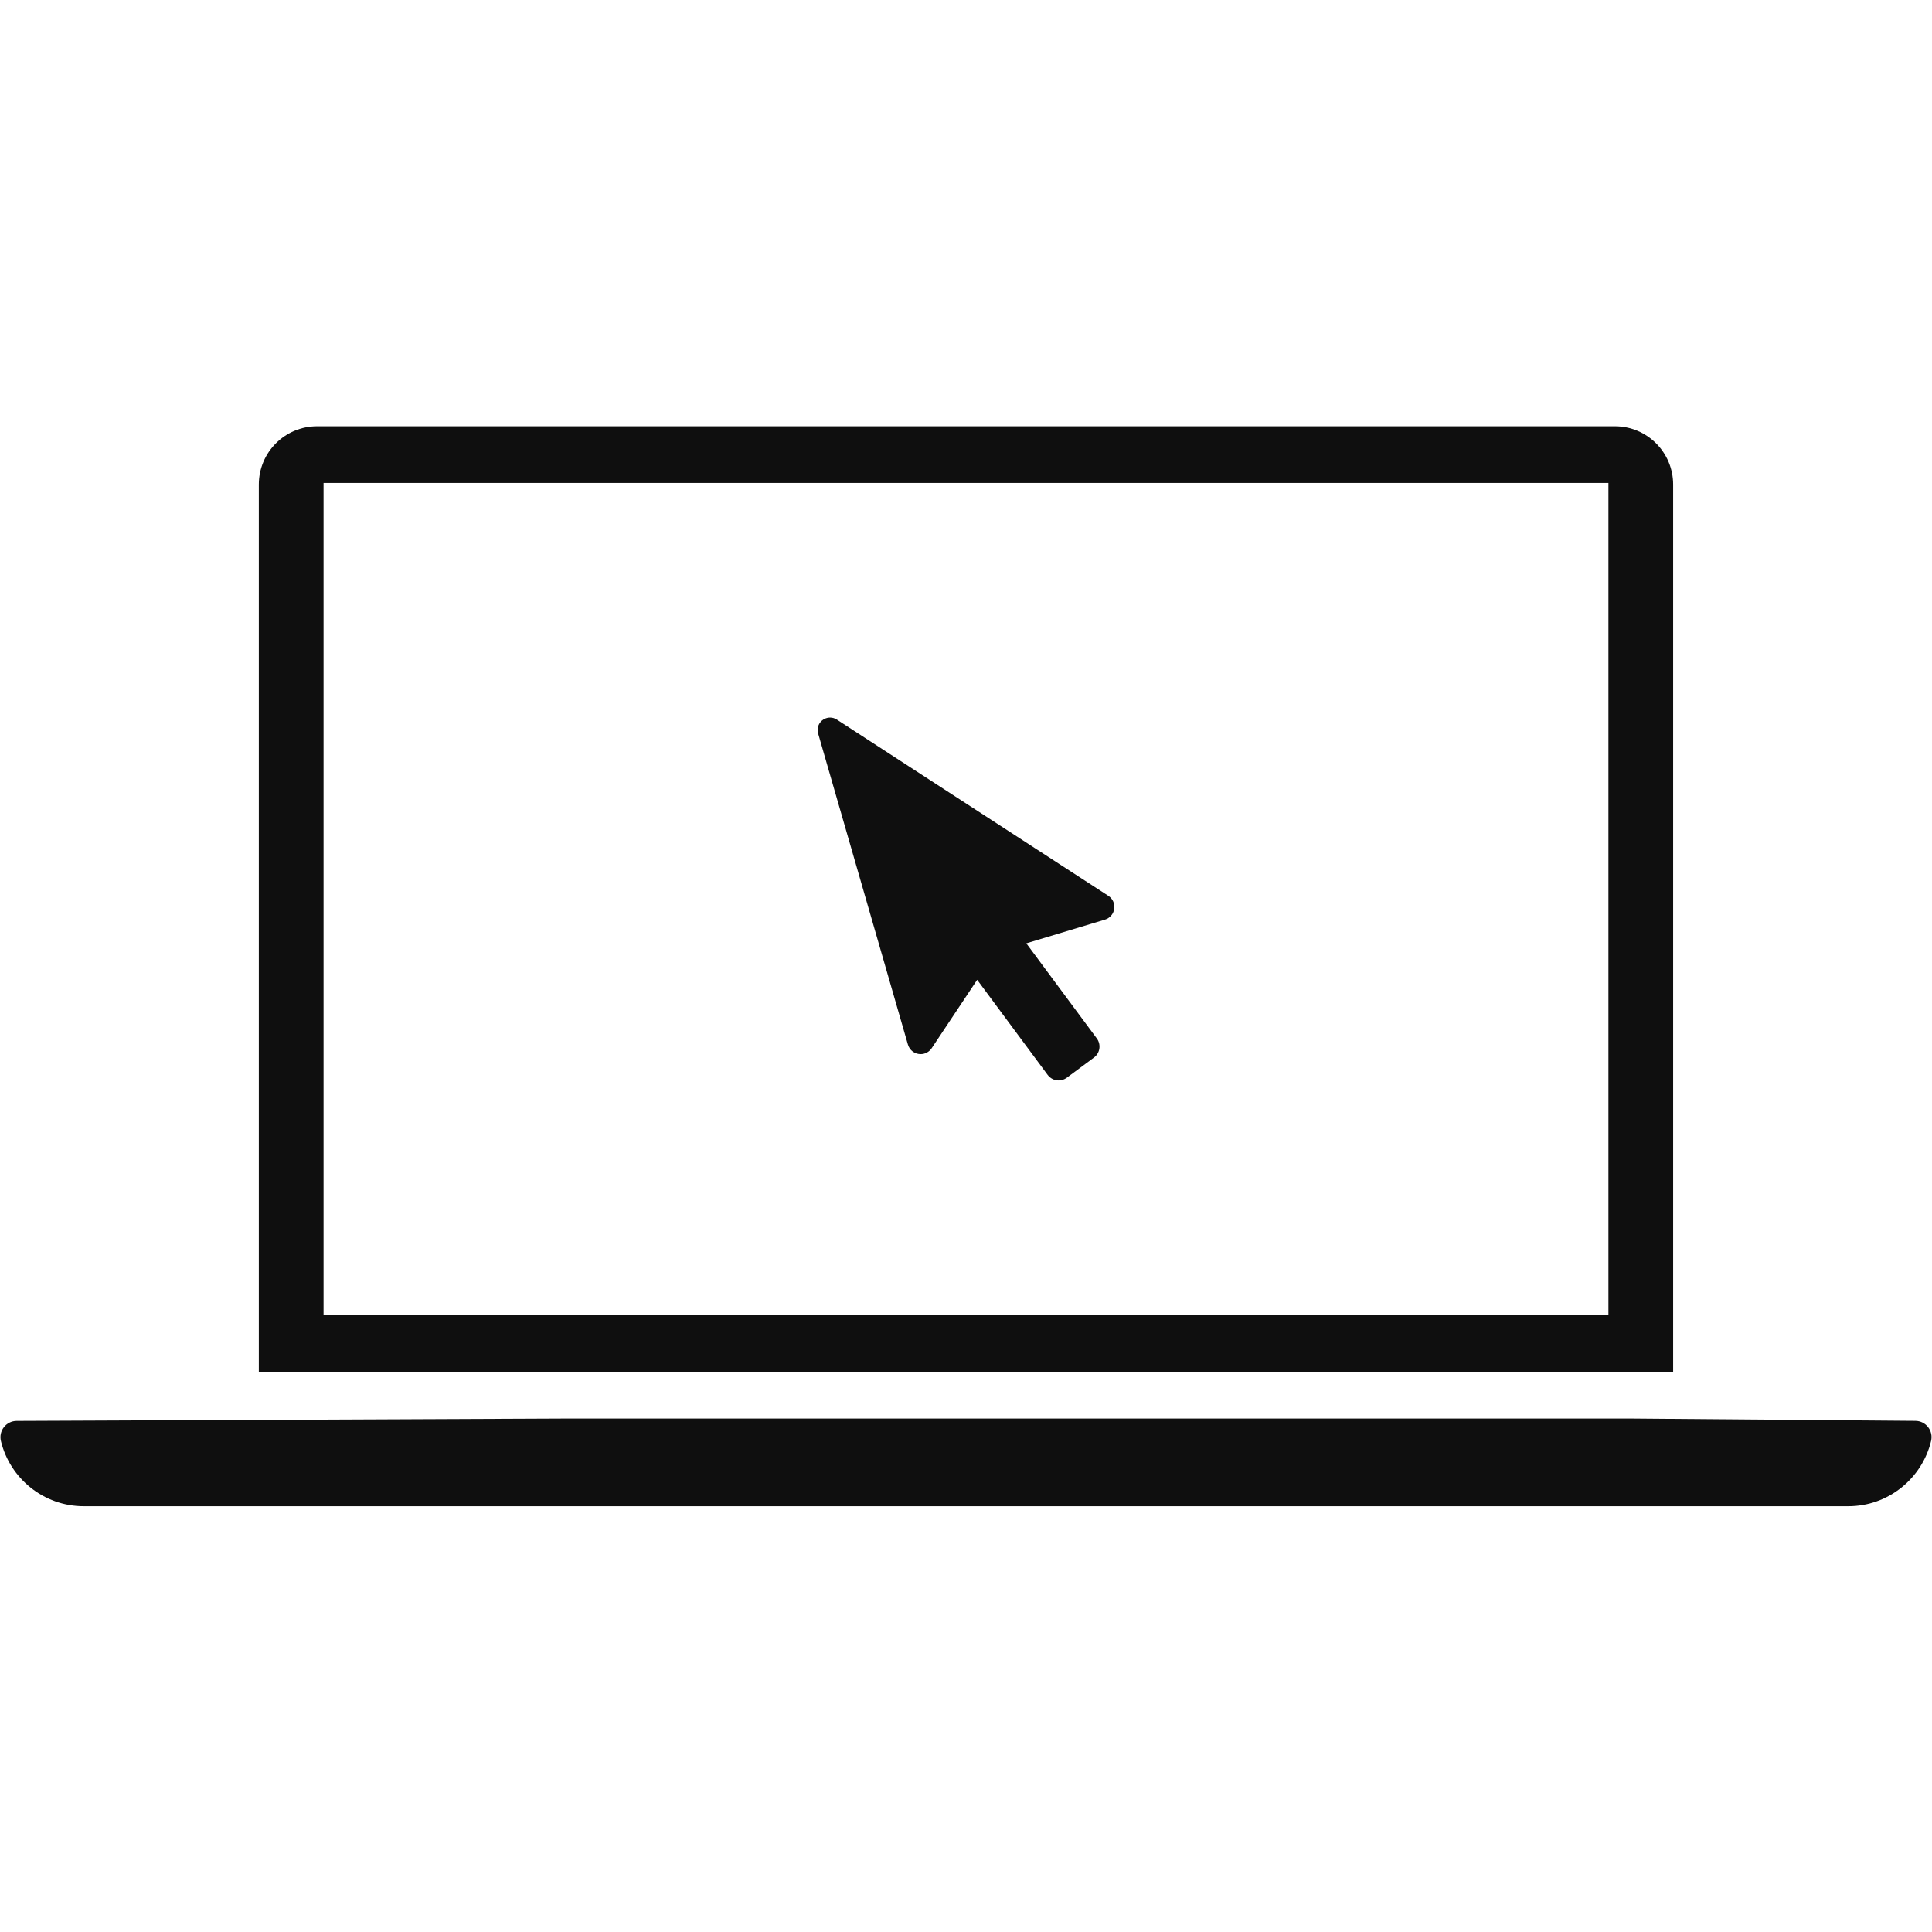
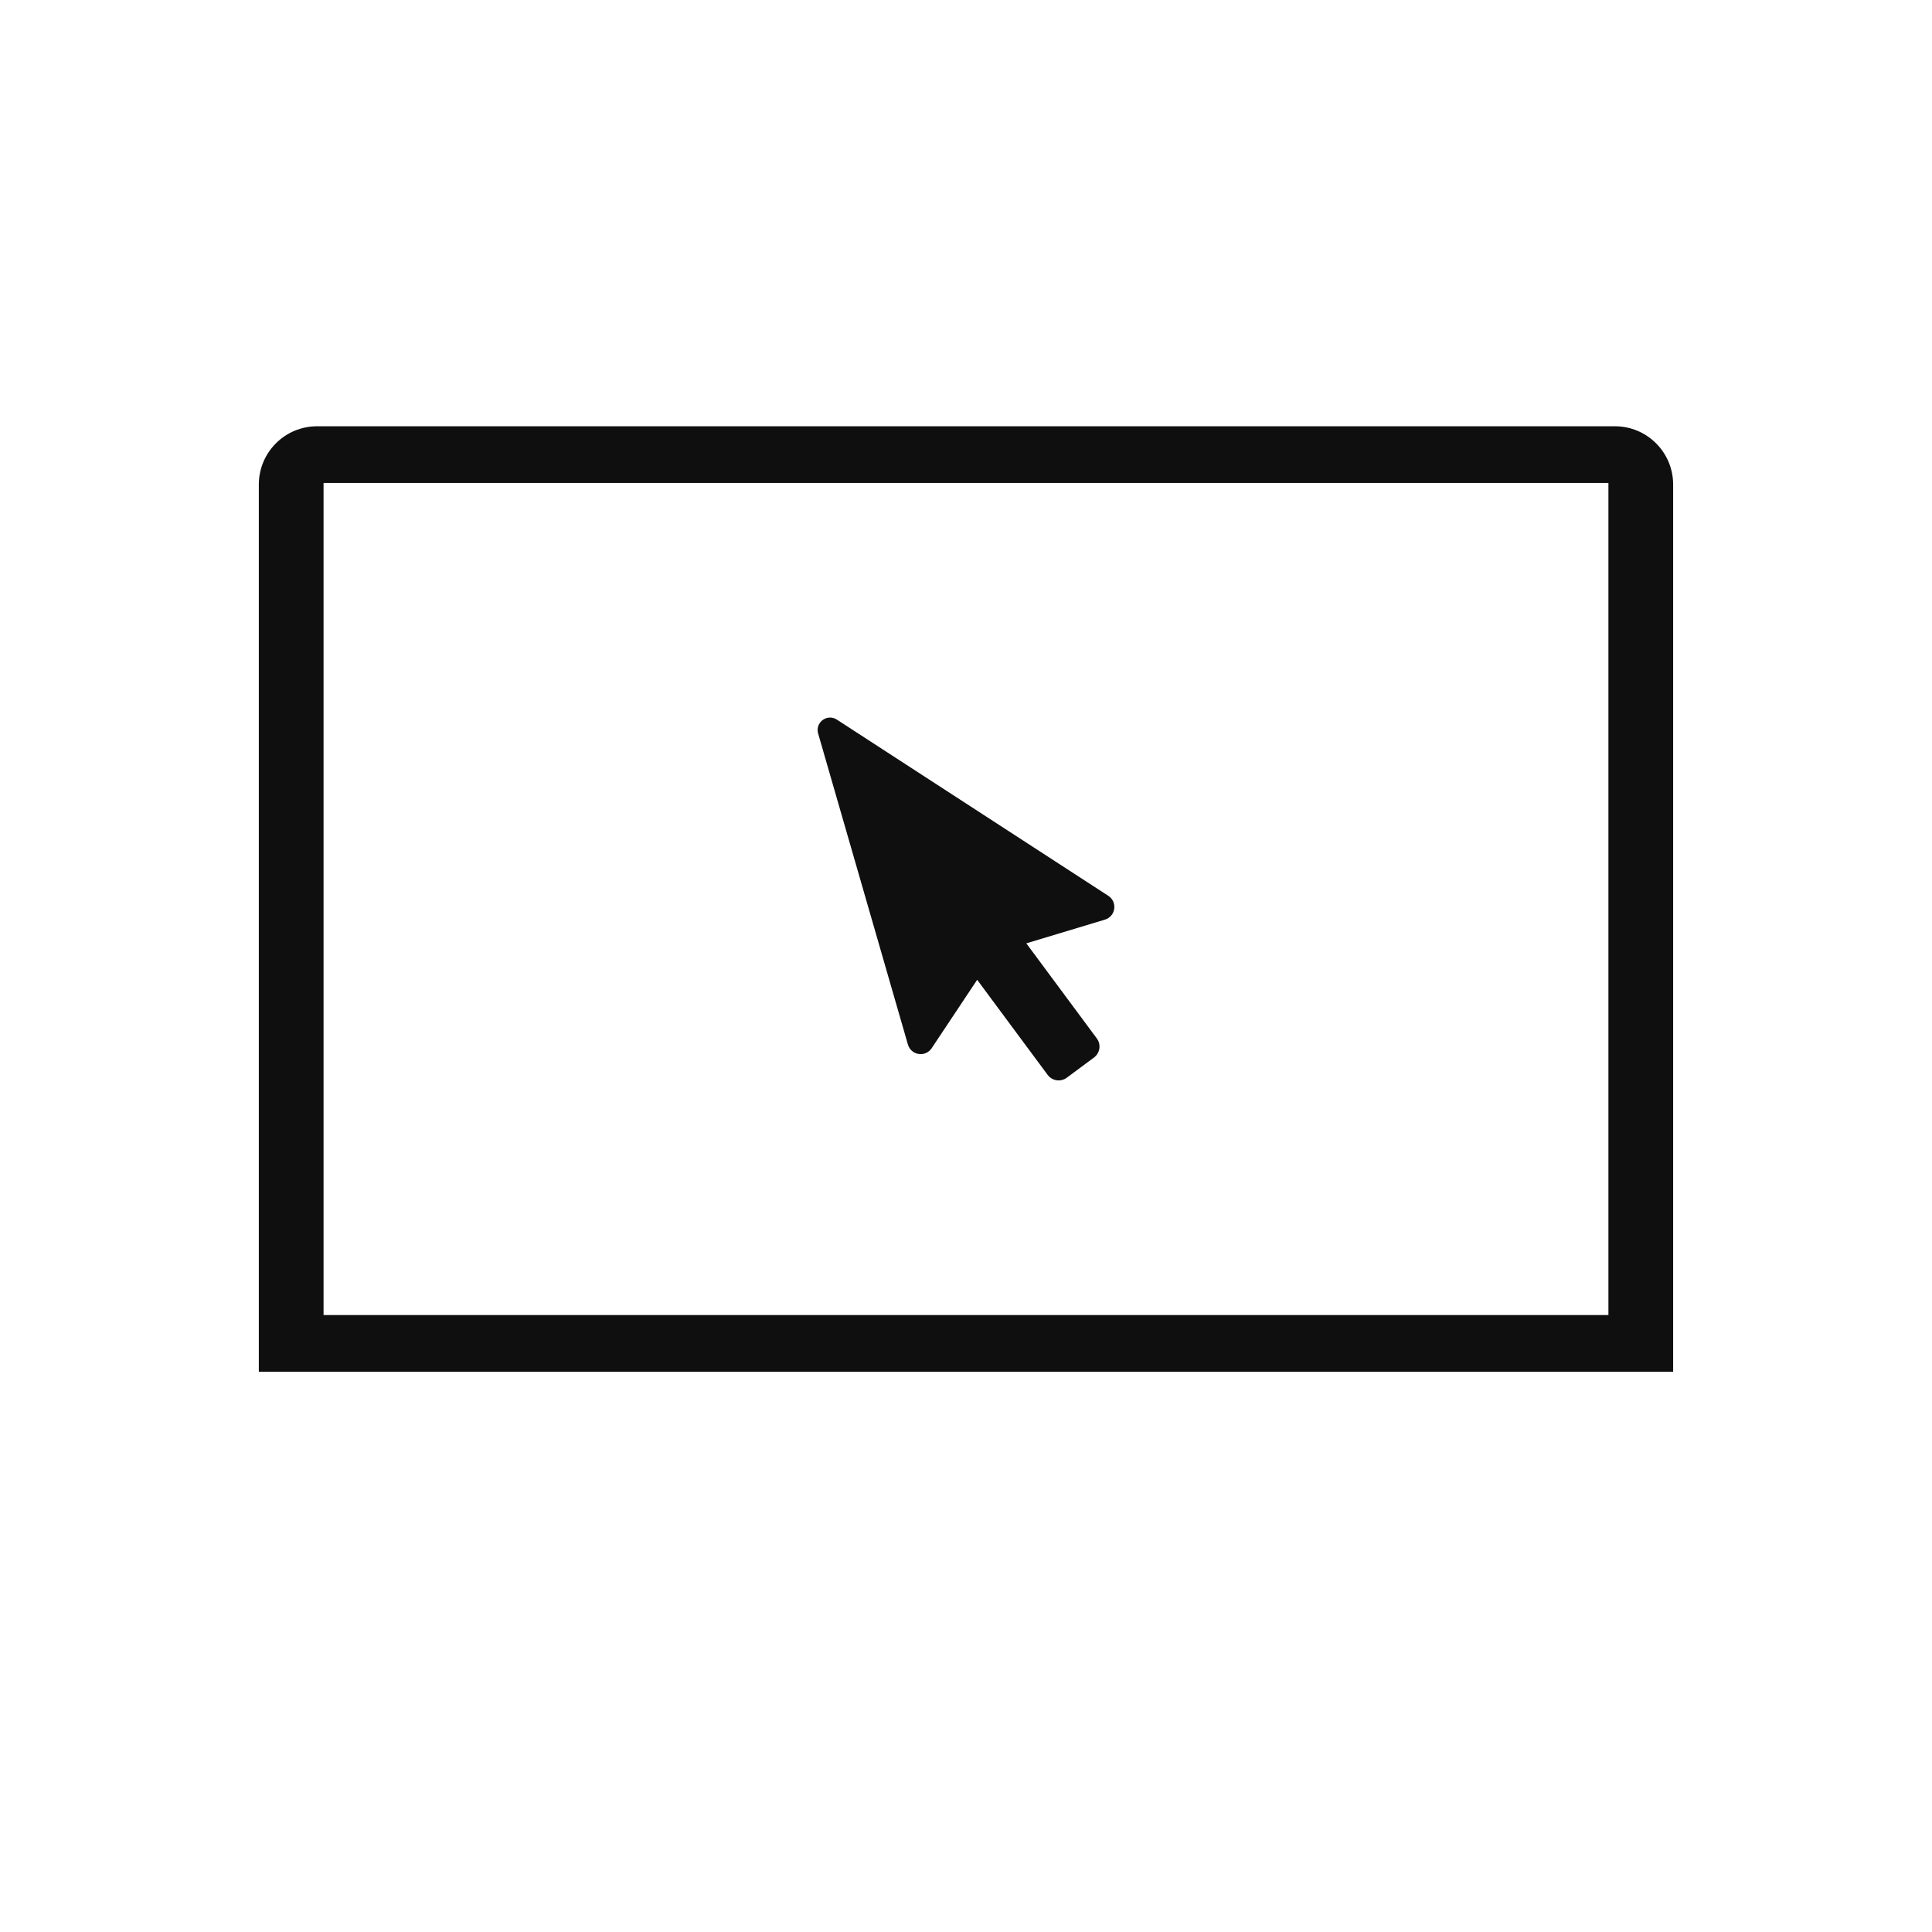
<svg xmlns="http://www.w3.org/2000/svg" width="1000" zoomAndPan="magnify" viewBox="0 0 750 750" height="1000" preserveAspectRatio="xMidYMid meet" version="1.2">
  <defs>
    <clipPath id="1be0073d95">
      <path d="M 100 165.469 L 650 165.469 L 650 533 L 100 533 Z M 100 165.469 " />
    </clipPath>
    <clipPath id="af50afdcc4">
-       <path d="M 0.176 550 L 749.828 550 L 749.828 584.719 L 0.176 584.719 Z M 0.176 550 " />
+       <path d="M 0.176 550 L 749.828 550 L 749.828 584.719 Z M 0.176 550 " />
    </clipPath>
  </defs>
  <g id="3f30dc07b9">
    <g clip-rule="nonzero" clip-path="url(#1be0073d95)">
      <path style=" stroke:none;fill-rule:nonzero;fill:#0f0f0f;fill-opacity:1;" d="M 624.387 510.508 L 125.605 510.508 L 125.605 187.473 L 624.387 187.473 Z M 626.898 165.477 L 123.094 165.477 C 110.602 165.477 100.477 175.605 100.477 188.098 L 100.477 532.5 L 649.512 532.5 L 649.512 188.098 C 649.512 175.605 639.395 165.477 626.898 165.477 " />
    </g>
    <path style=" stroke:none;fill-rule:nonzero;fill:#0f0f0f;fill-opacity:1;" d="M 430.242 347.75 L 324.863 279.348 C 324.074 278.832 323.164 278.562 322.242 278.562 C 320.734 278.562 319.281 279.289 318.363 280.504 C 317.449 281.723 317.172 283.266 317.598 284.746 L 352.449 405.48 C 353.09 407.707 355.078 409.211 357.406 409.211 C 359.125 409.211 360.719 408.348 361.68 406.906 L 379.336 380.359 L 406.699 417.27 C 407.695 418.613 409.285 419.418 410.965 419.418 C 412.109 419.418 413.203 419.055 414.121 418.371 L 424.676 410.539 C 425.812 409.699 426.559 408.457 426.766 407.055 C 426.973 405.652 426.625 404.25 425.777 403.113 L 398.414 366.203 L 428.926 357.004 C 430.867 356.422 432.254 354.809 432.539 352.801 C 432.824 350.789 431.949 348.859 430.242 347.75 " />
    <g clip-rule="nonzero" clip-path="url(#af50afdcc4)">
-       <path style=" stroke:none;fill-rule:nonzero;fill:#0f0f0f;fill-opacity:1;" d="M 632.516 550.676 L 220.98 550.676 L 6.469 551.602 C 2.379 551.621 -0.609 555.457 0.359 559.426 C 3.863 573.918 16.949 584.719 32.5 584.719 L 717.492 584.719 C 733.051 584.719 746.145 573.91 749.645 559.398 C 750.602 555.434 747.629 551.609 743.555 551.578 L 632.516 550.676 " />
-     </g>
+       </g>
  </g>
</svg>